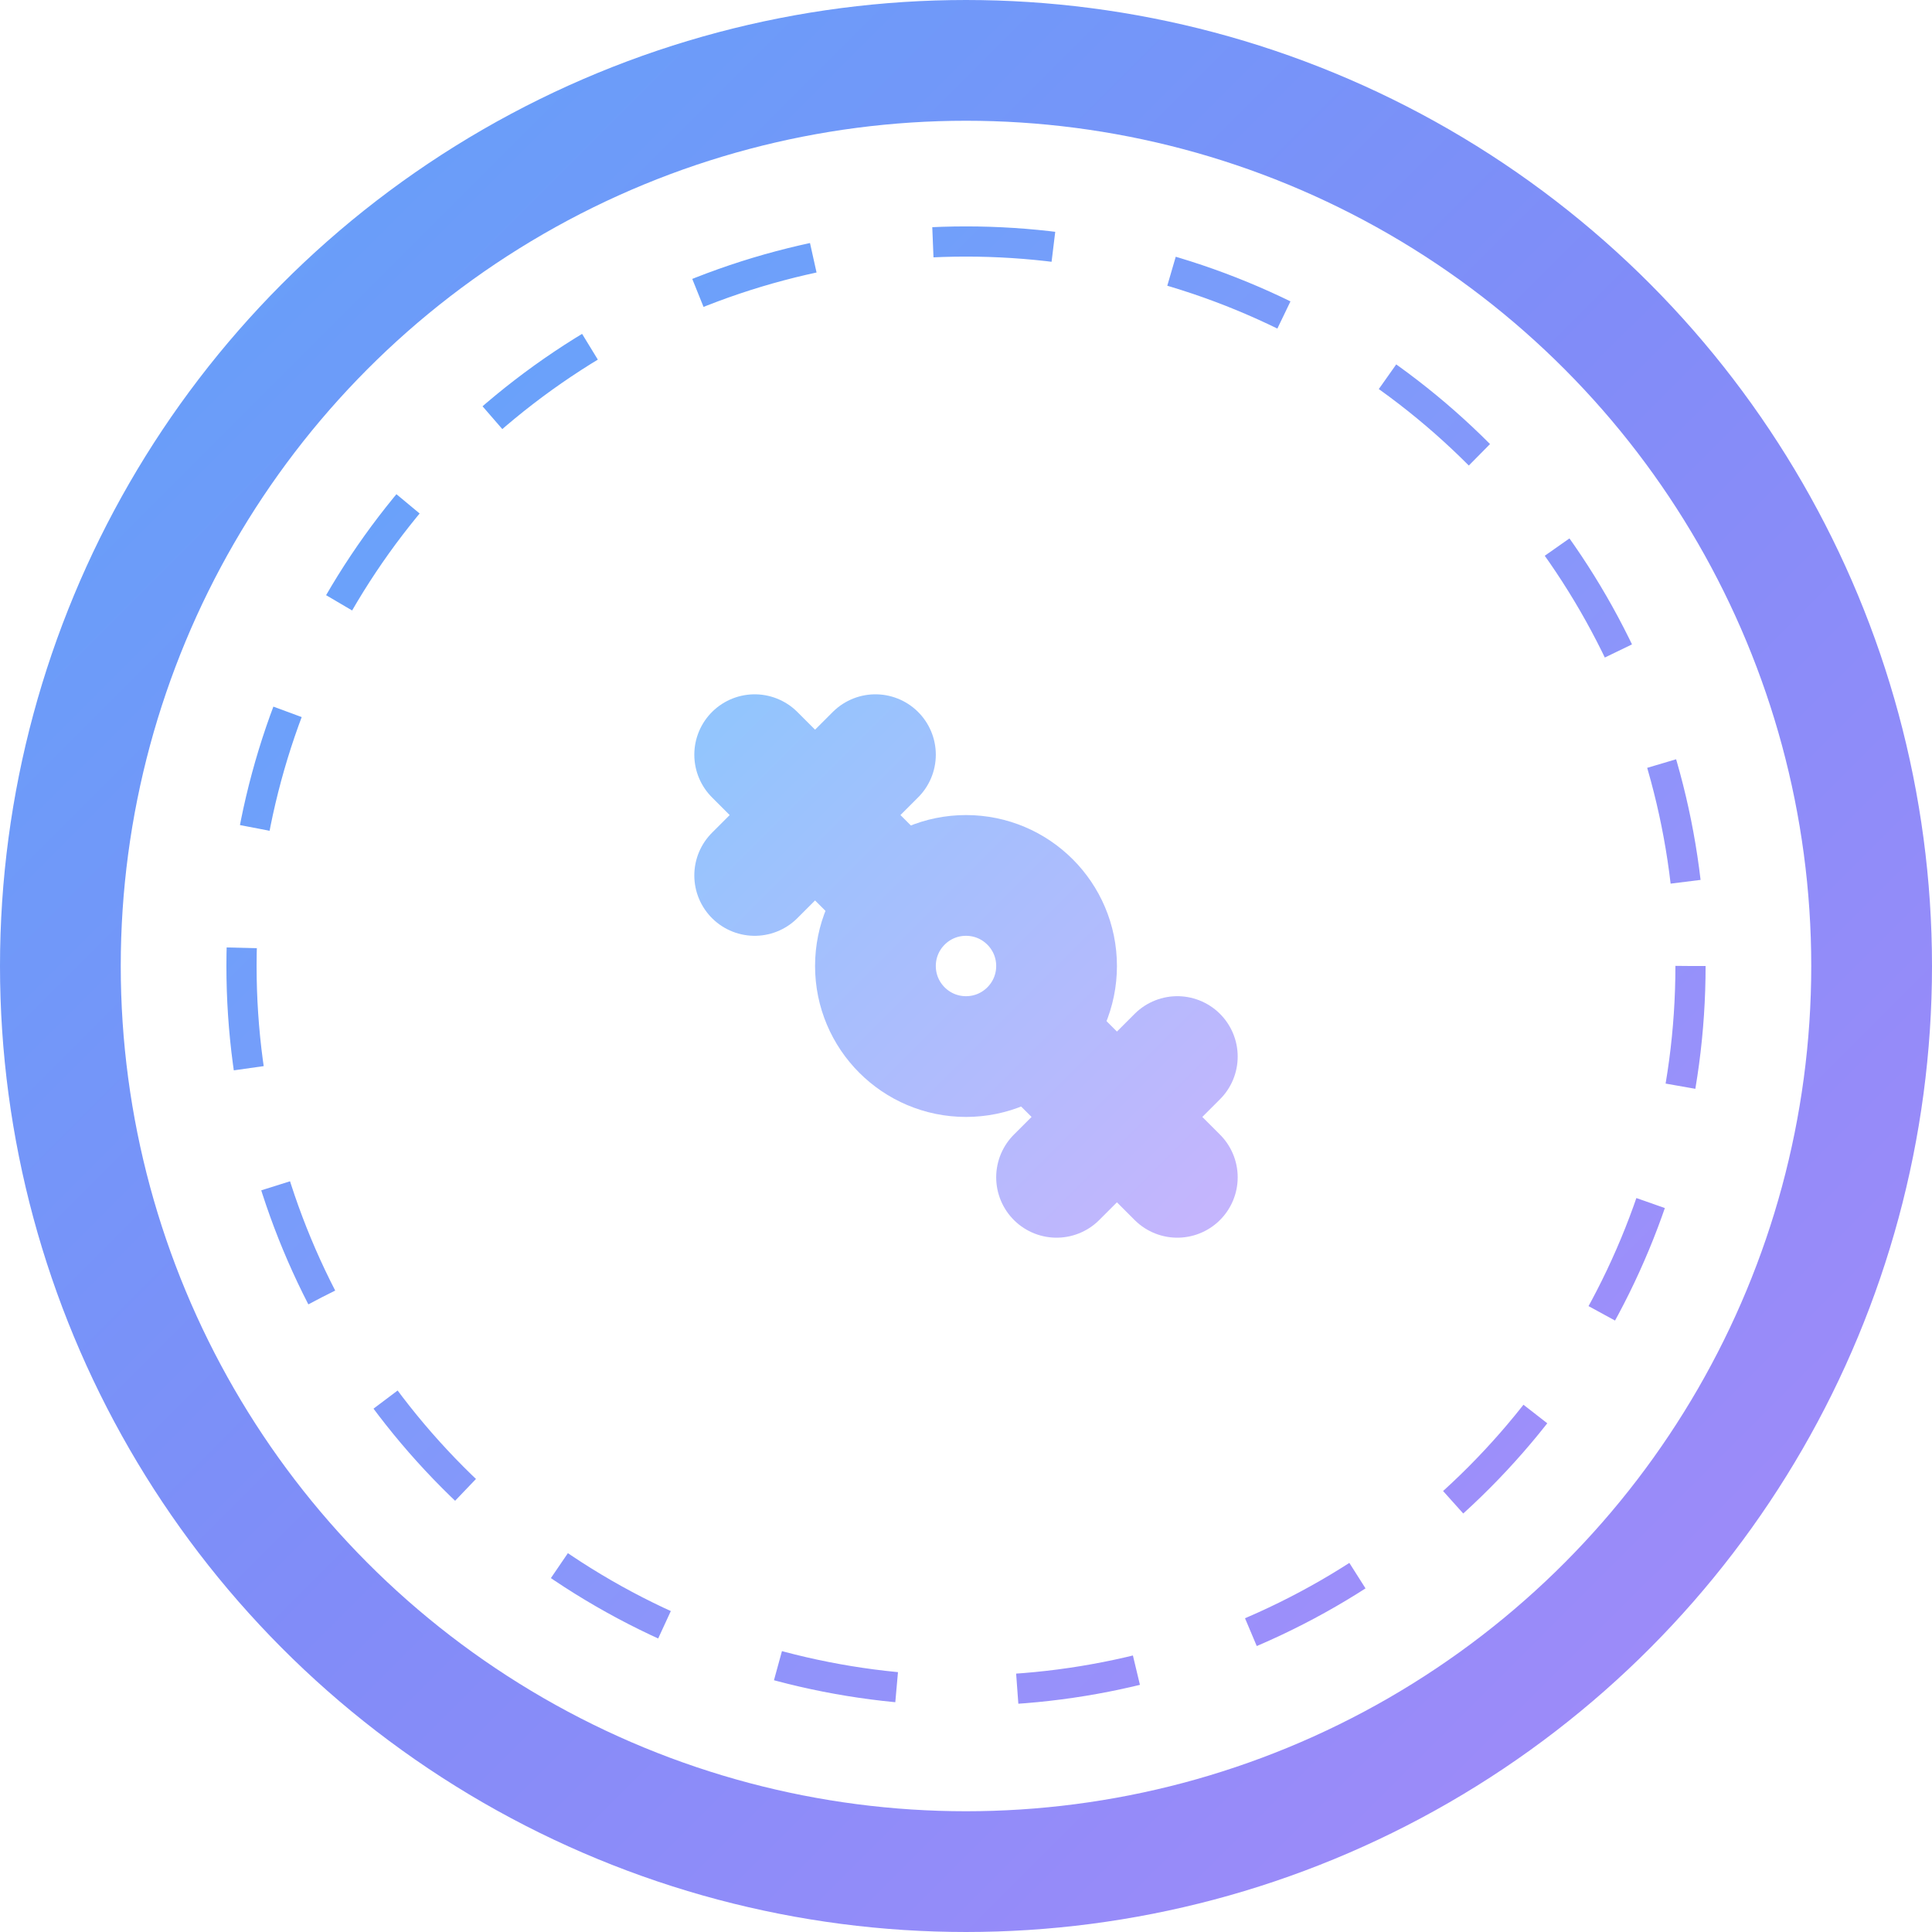
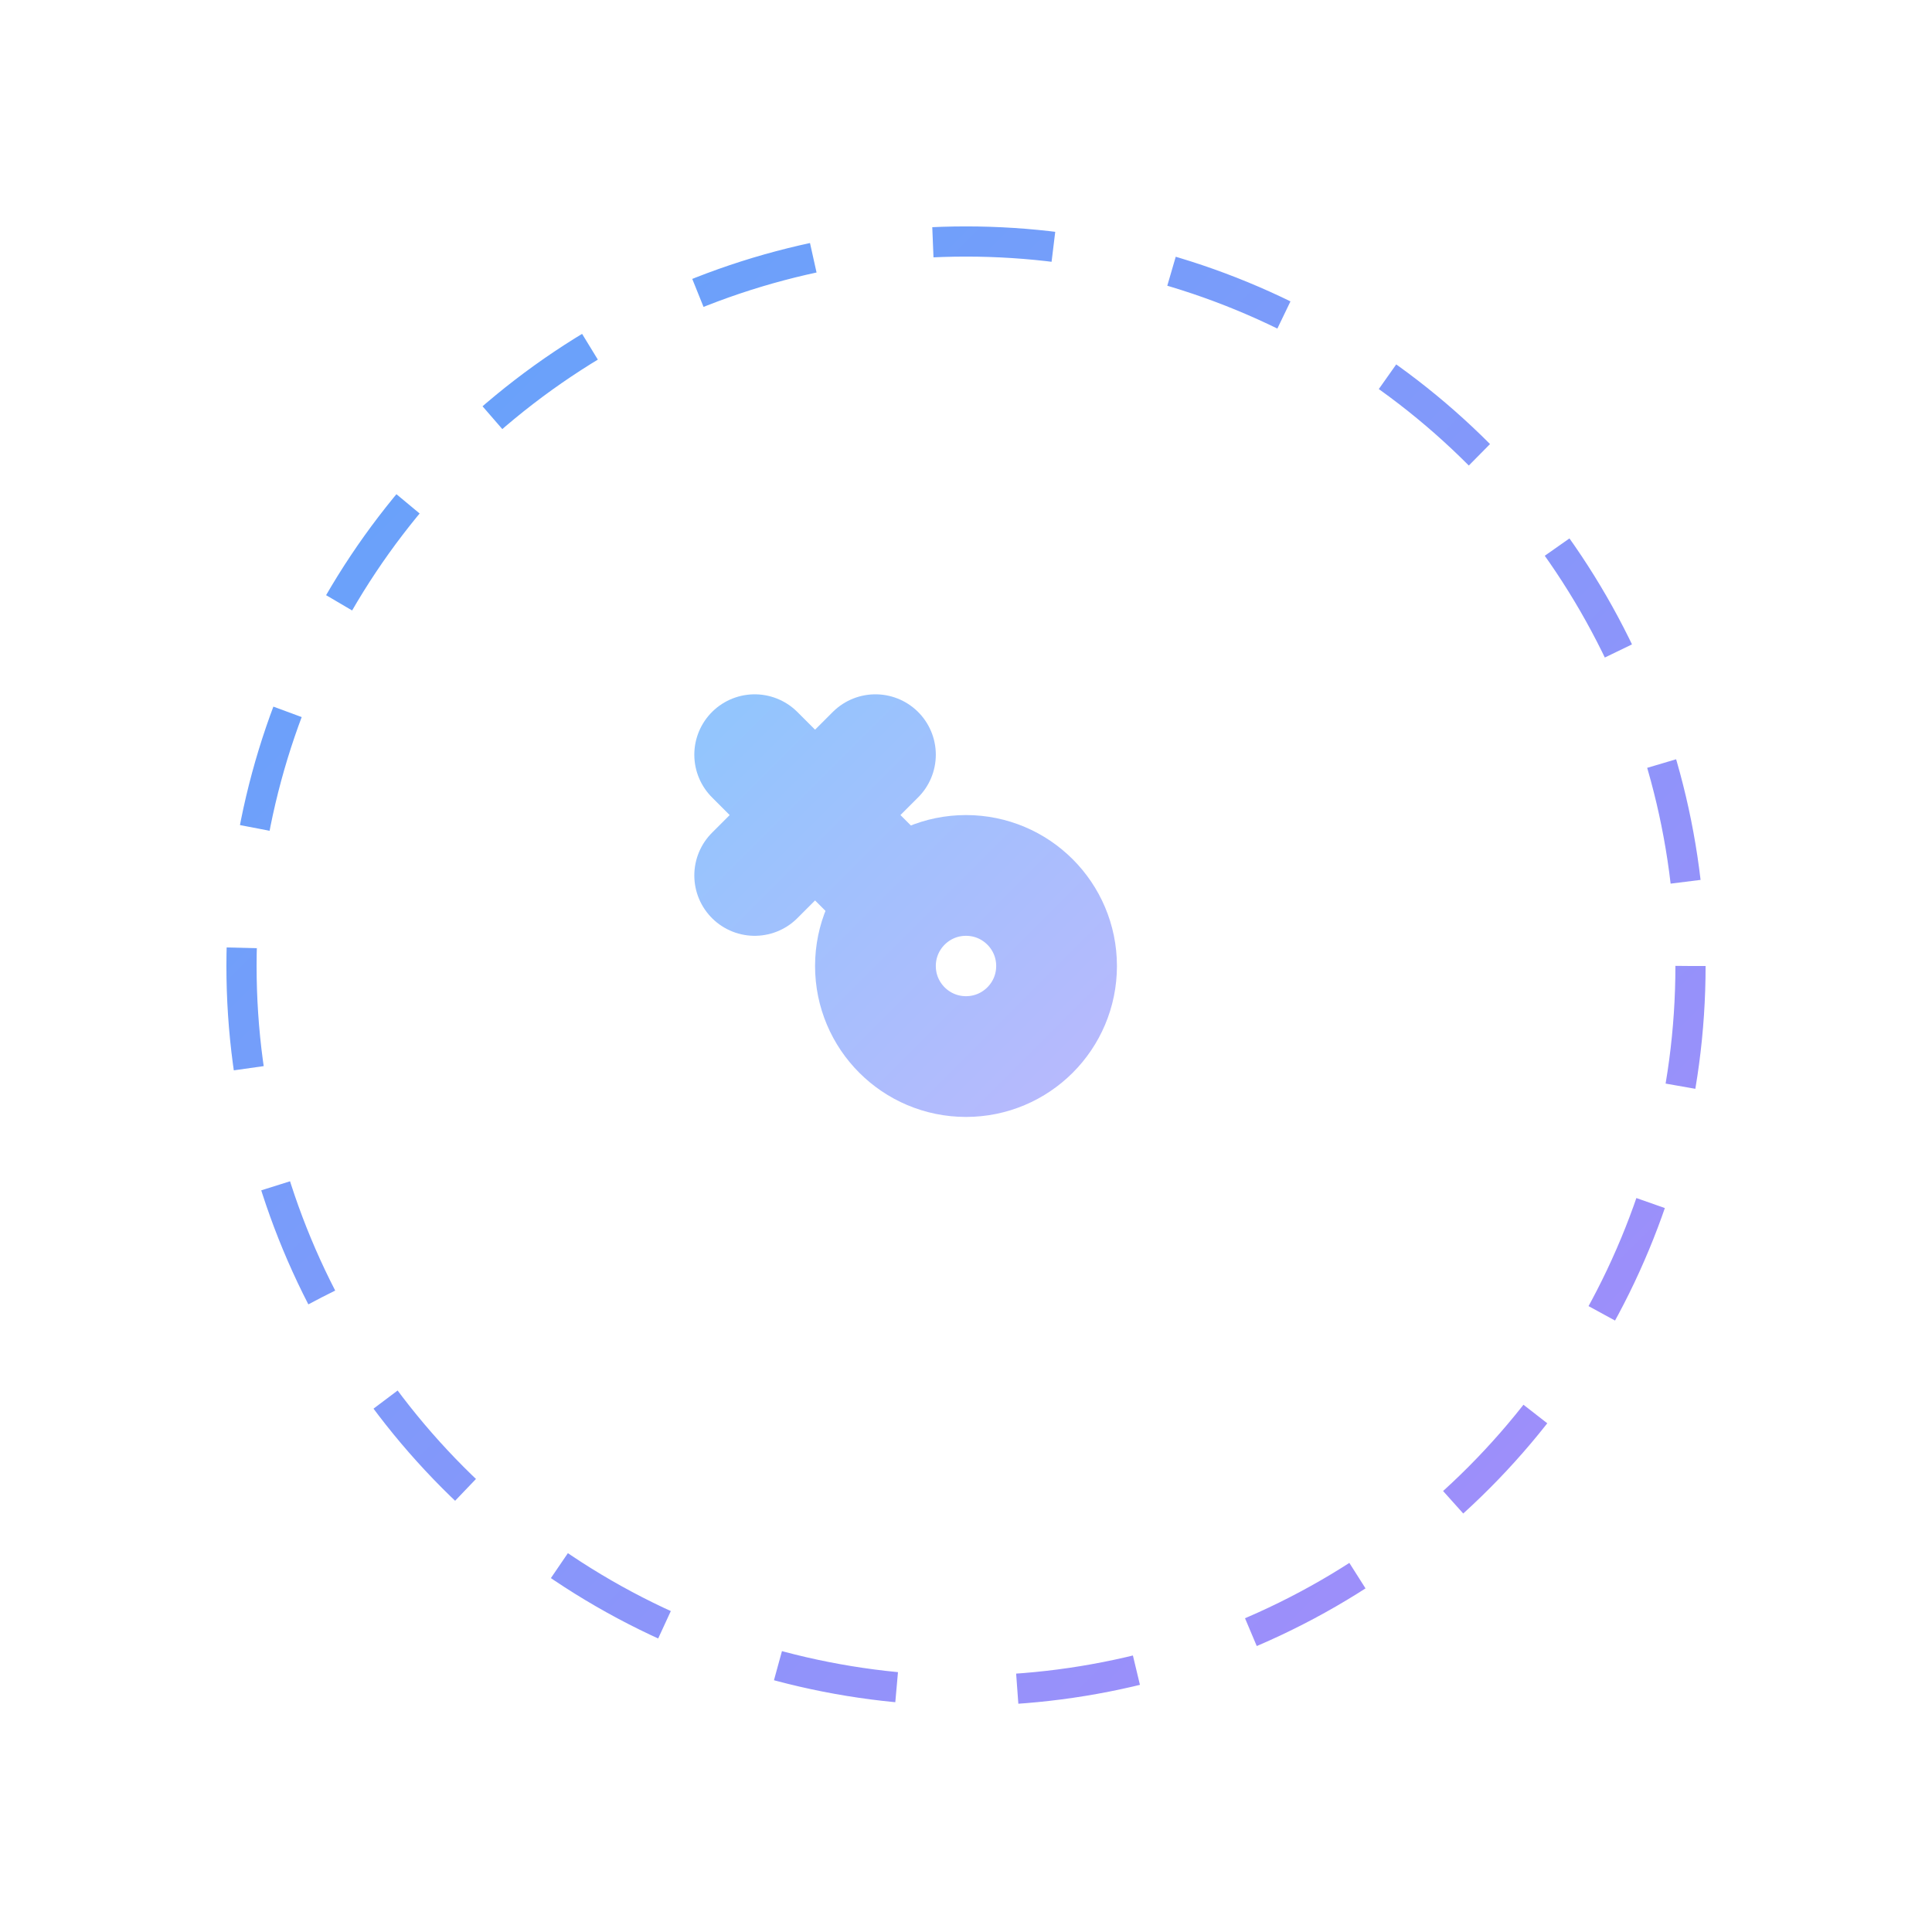
<svg xmlns="http://www.w3.org/2000/svg" width="32" height="32" viewBox="0 0 32 32" fill="none">
-   <circle cx="16" cy="16" r="15" class="animate-pulse-slow" stroke="url(#glowGradient)" stroke-width="2" />
  <circle cx="16" cy="16" r="12" stroke="url(#innerGradient)" stroke-width="0.5" stroke-dasharray="2 2" />
  <g class="game-grid">
    <path d="M11 10L11 22M16 10L16 22M21 10L21 22" stroke="rgba(255,255,255,0.2)" stroke-width="0.5" stroke-dasharray="1 2" />
    <path d="M10 11L22 11M10 16L22 16M10 21L22 21" stroke="rgba(255,255,255,0.2)" stroke-width="0.5" stroke-dasharray="1 2" />
  </g>
  <g filter="url(#glow)">
    <path d="M12.5 12.5L14.5 14.5M14.5 12.5L12.5 14.5" stroke="url(#pieceGradient)" stroke-width="2" stroke-linecap="round" />
    <circle cx="16" cy="16" r="1.5" stroke="url(#pieceGradient)" stroke-width="2" />
-     <path d="M17.5 17.5L19.5 19.5M19.5 17.5L17.5 19.5" stroke="url(#pieceGradient)" stroke-width="2" stroke-linecap="round" />
  </g>
  <defs>
    <linearGradient id="glowGradient" x1="0" y1="0" x2="32" y2="32" gradientUnits="userSpaceOnUse">
      <stop offset="0%" stop-color="#60A5FA" />
      <stop offset="50%" stop-color="#818CF8" />
      <stop offset="100%" stop-color="#A78BFA" />
    </linearGradient>
    <linearGradient id="innerGradient" x1="4" y1="4" x2="28" y2="28" gradientUnits="userSpaceOnUse">
      <stop offset="0%" stop-color="#60A5FA" />
      <stop offset="100%" stop-color="#A78BFA" />
    </linearGradient>
    <linearGradient id="pieceGradient" x1="12" y1="12" x2="20" y2="20" gradientUnits="userSpaceOnUse">
      <stop offset="0%" stop-color="#93C5FD" />
      <stop offset="100%" stop-color="#C4B5FD" />
    </linearGradient>
    <filter id="glow" x="-2" y="-2" width="36" height="36" filterUnits="userSpaceOnUse">
      <feGaussianBlur stdDeviation="1" result="blur" />
      <feComposite in="SourceGraphic" in2="blur" operator="over" />
    </filter>
  </defs>
</svg>